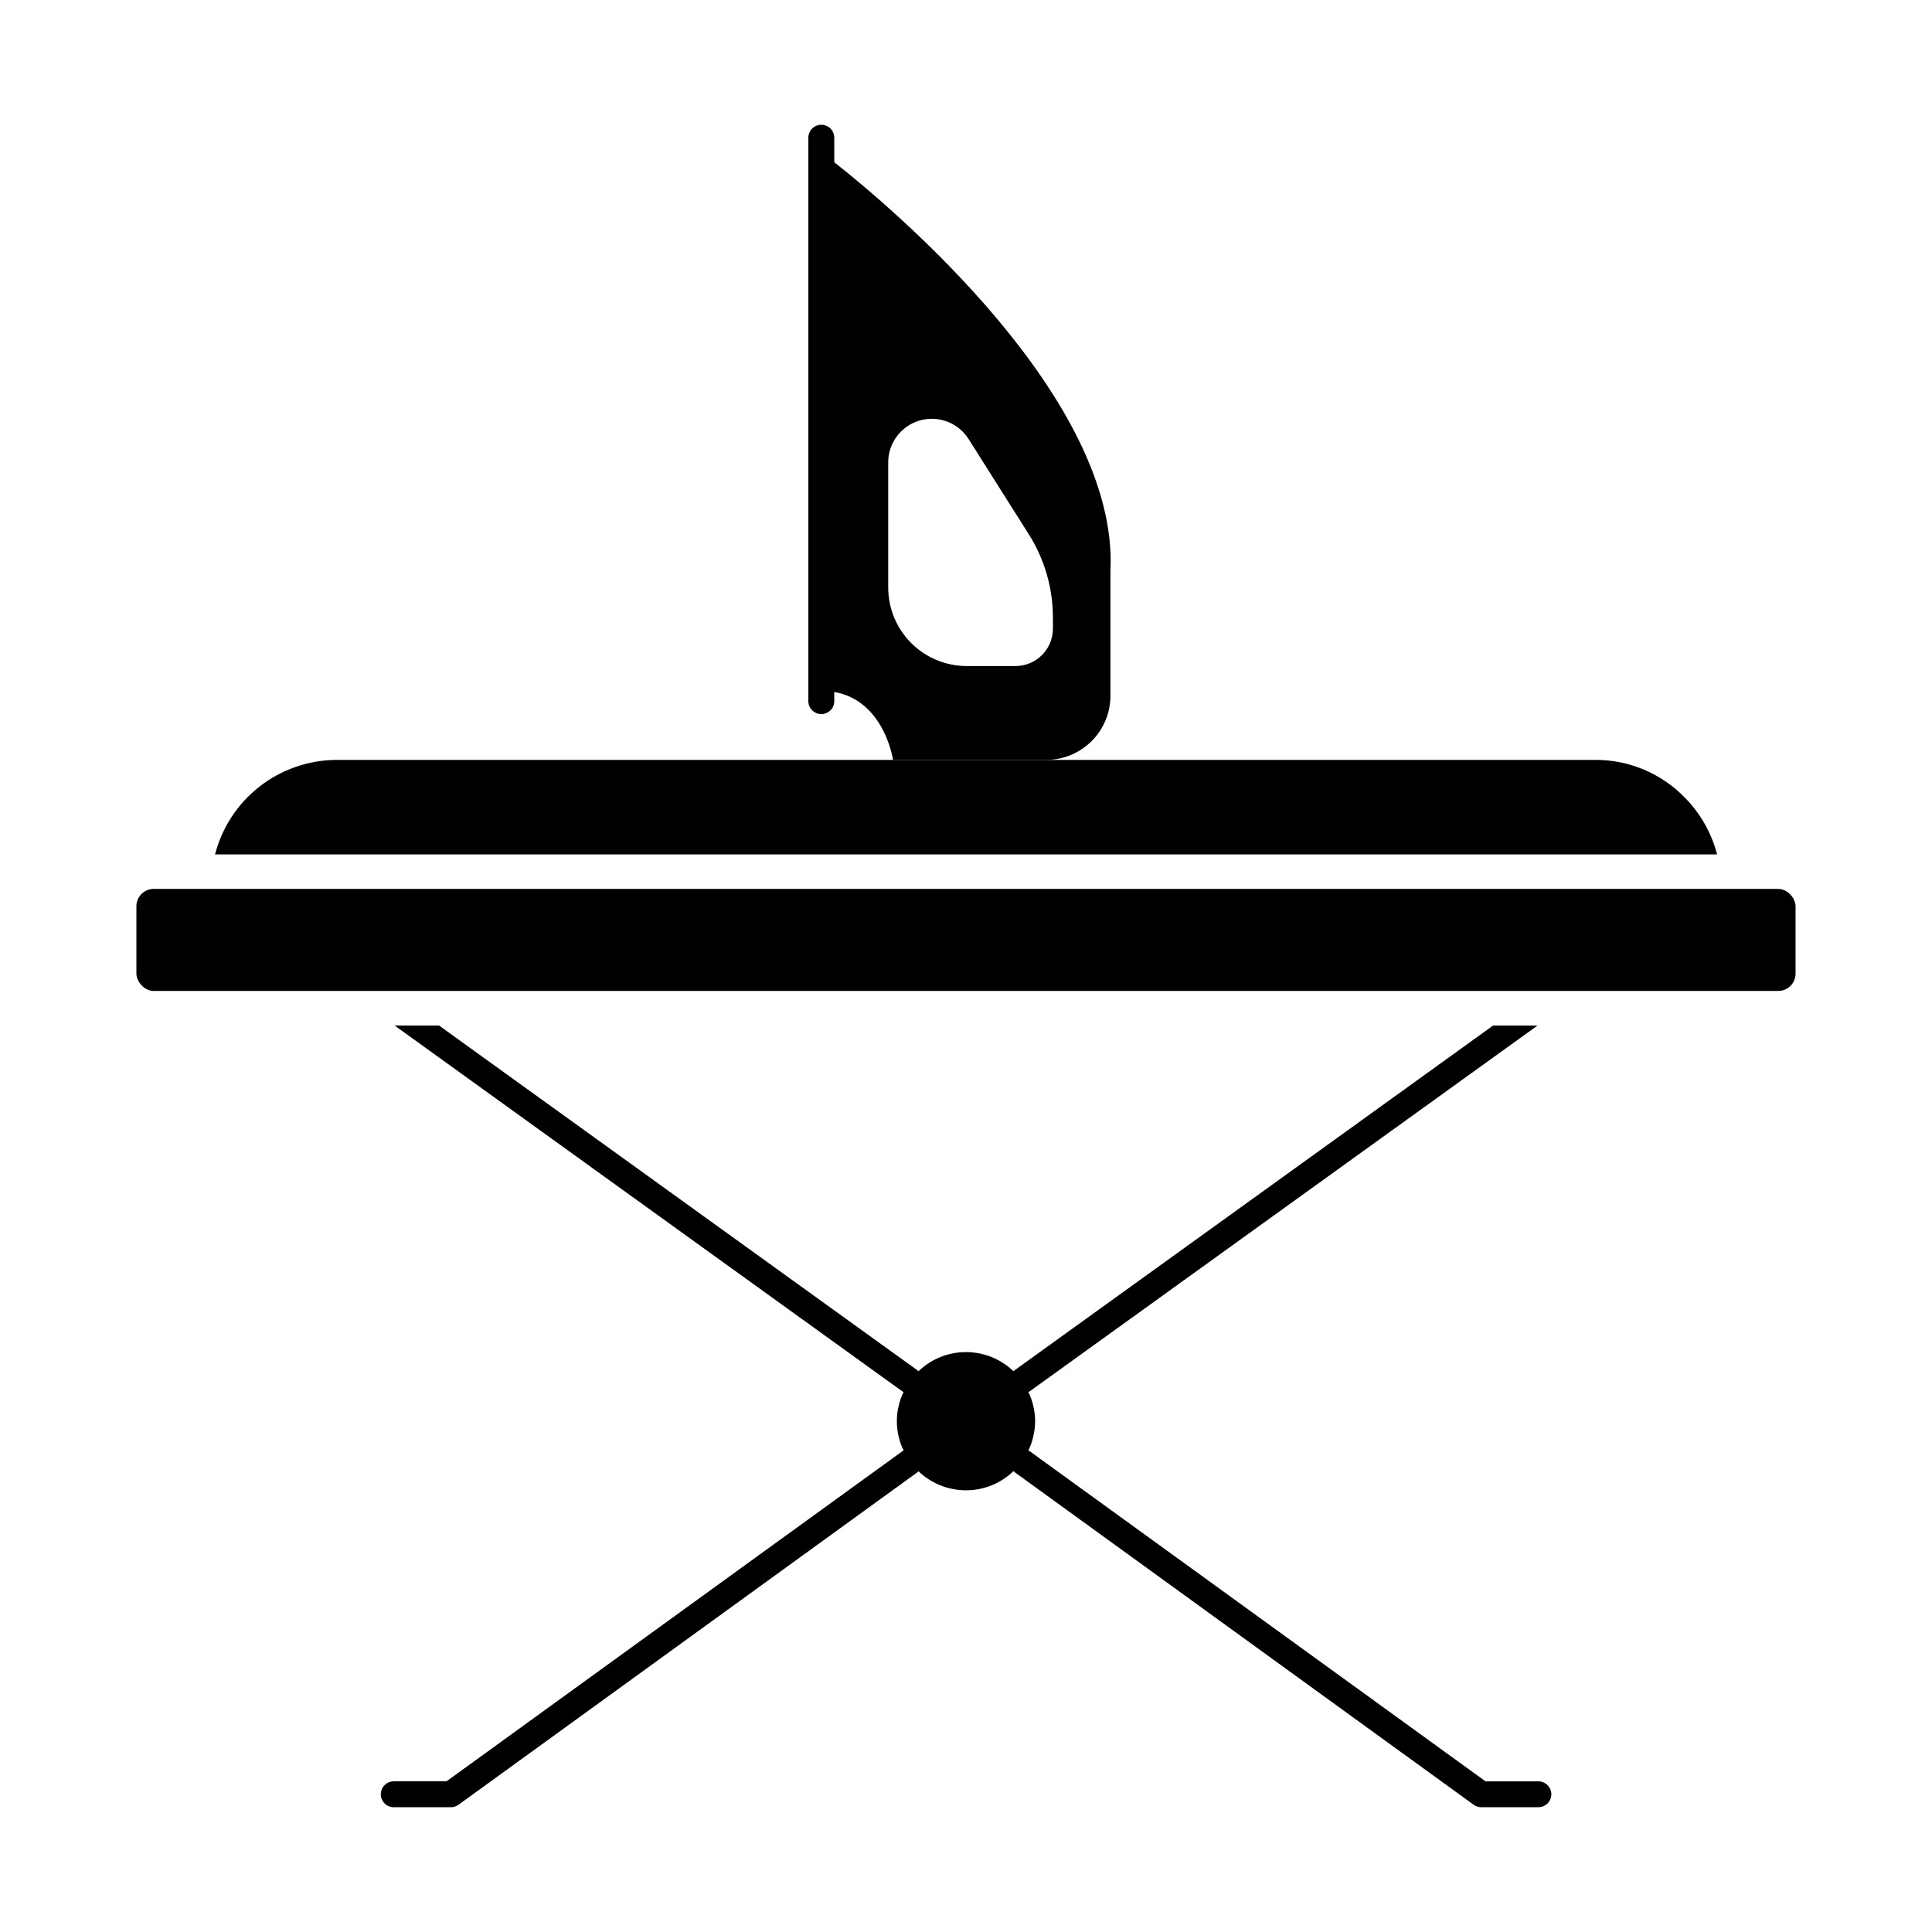
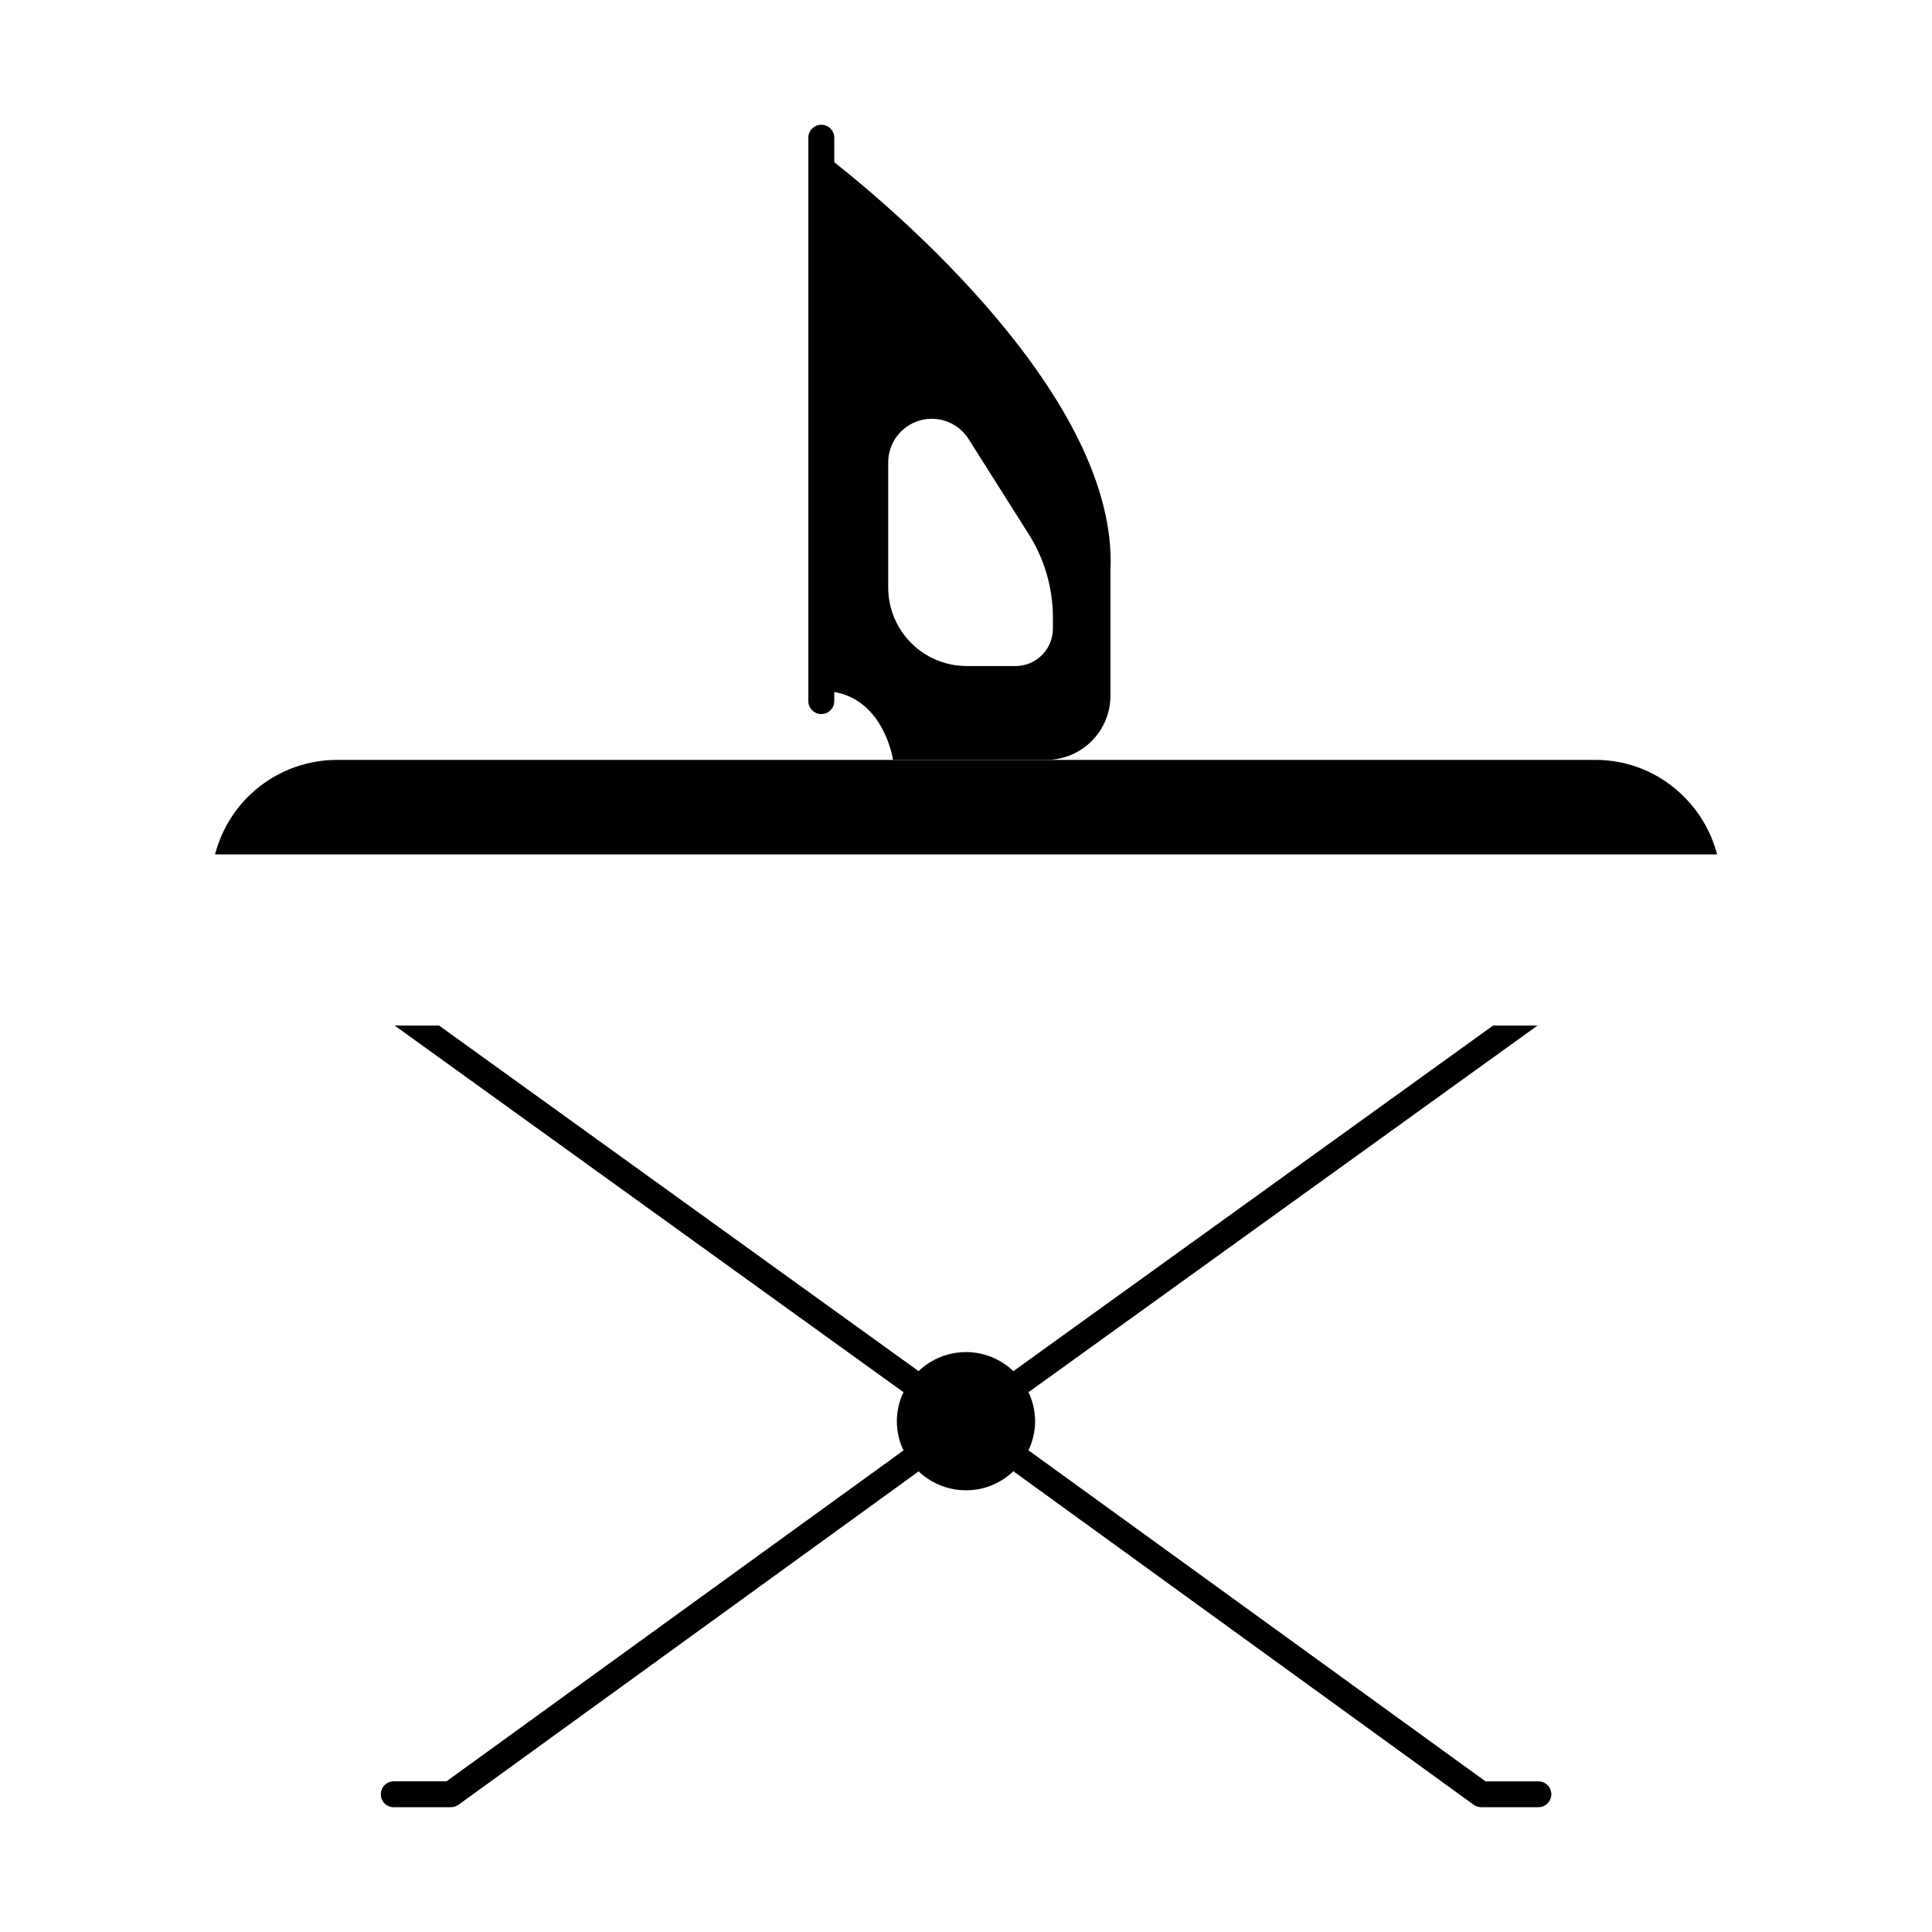
<svg xmlns="http://www.w3.org/2000/svg" fill="#000000" width="800px" height="800px" version="1.1" viewBox="144 144 512 512">
  <g>
-     <path d="m184.73 379.58h430.53c2.531 0 4.582 2.531 4.582 4.582v17.863c0 2.531-2.051 4.582-4.582 4.582h-430.53c-2.531 0-4.582-2.531-4.582-4.582v-17.863c0-2.531 2.051-4.582 4.582-4.582z" />
    <path d="m599.04 370.43h-398.05c1.84-7.141 5.996-13.469 11.812-18 5.816-4.531 12.969-7.008 20.34-7.047h333.71c8.926-0.016 17.477 3.606 23.68 10.027 4.106 4.172 7.043 9.352 8.516 15.02z" />
    <path d="m365.09 186.99v-6.496c0-1.895-1.539-3.434-3.438-3.434-1.895 0-3.434 1.539-3.434 3.434v149.31c0 1.898 1.539 3.434 3.434 3.434 1.898 0 3.438-1.535 3.438-3.434v-2.434c13.32 2.344 15.574 18.004 15.574 18.004h40.625l-0.004 0.004c4.516-0.004 8.844-1.801 12.031-5 3.188-3.195 4.973-7.531 4.961-12.043v-32.977c2.328-45.781-58.012-96.395-73.188-108.37zm57.941 123.62c-0.008 5.461-4.434 9.887-9.891 9.898h-13.008c-5.512-0.016-10.789-2.219-14.68-6.121-3.887-3.902-6.07-9.191-6.066-14.699v-33.16c0.004-5.137 3.398-9.652 8.332-11.086 4.93-1.43 10.215 0.57 12.965 4.906l15.891 25.141c4.219 6.625 6.457 14.316 6.457 22.172z" />
    <path d="m555.12 619.5c-0.012 1.891-1.543 3.422-3.434 3.434h-15.117c-0.719 0-1.422-0.227-2.012-0.641l-121.69-88.168c-0.09-0.043-0.184-0.184-0.273-0.273h-0.004c-3.371 3.277-7.891 5.102-12.59 5.09-4.691 0-9.203-1.805-12.598-5.039-0.09 0.047-0.137 0.188-0.23 0.23l-121.69 88.168v-0.004c-0.594 0.41-1.293 0.633-2.016 0.641h-15.113c-1.898 0-3.434-1.535-3.434-3.434 0-1.898 1.535-3.434 3.434-3.434h13.969l120.82-87.48c0.09-0.098 0.23-0.098 0.32-0.188-2.383-4.902-2.383-10.625 0-15.523-0.09-0.051-0.23-0.098-0.32-0.141l-134.56-96.961h11.77l126.82 91.395c0.09 0.043 0.137 0.18 0.23 0.223l-0.004 0.004c3.383-3.262 7.898-5.082 12.598-5.082 4.695 0 9.211 1.82 12.594 5.082 0.09-0.09 0.137-0.184 0.23-0.223l126.87-91.398h11.77l-134.61 96.961c-0.09 0.047-0.23 0.09-0.32 0.141 1.164 2.418 1.773 5.059 1.789 7.742-0.016 2.695-0.625 5.352-1.789 7.785 0.09 0.09 0.23 0.09 0.367 0.188l120.78 87.48h14.016c1.887 0.016 3.41 1.539 3.43 3.426z" />
  </g>
</svg>